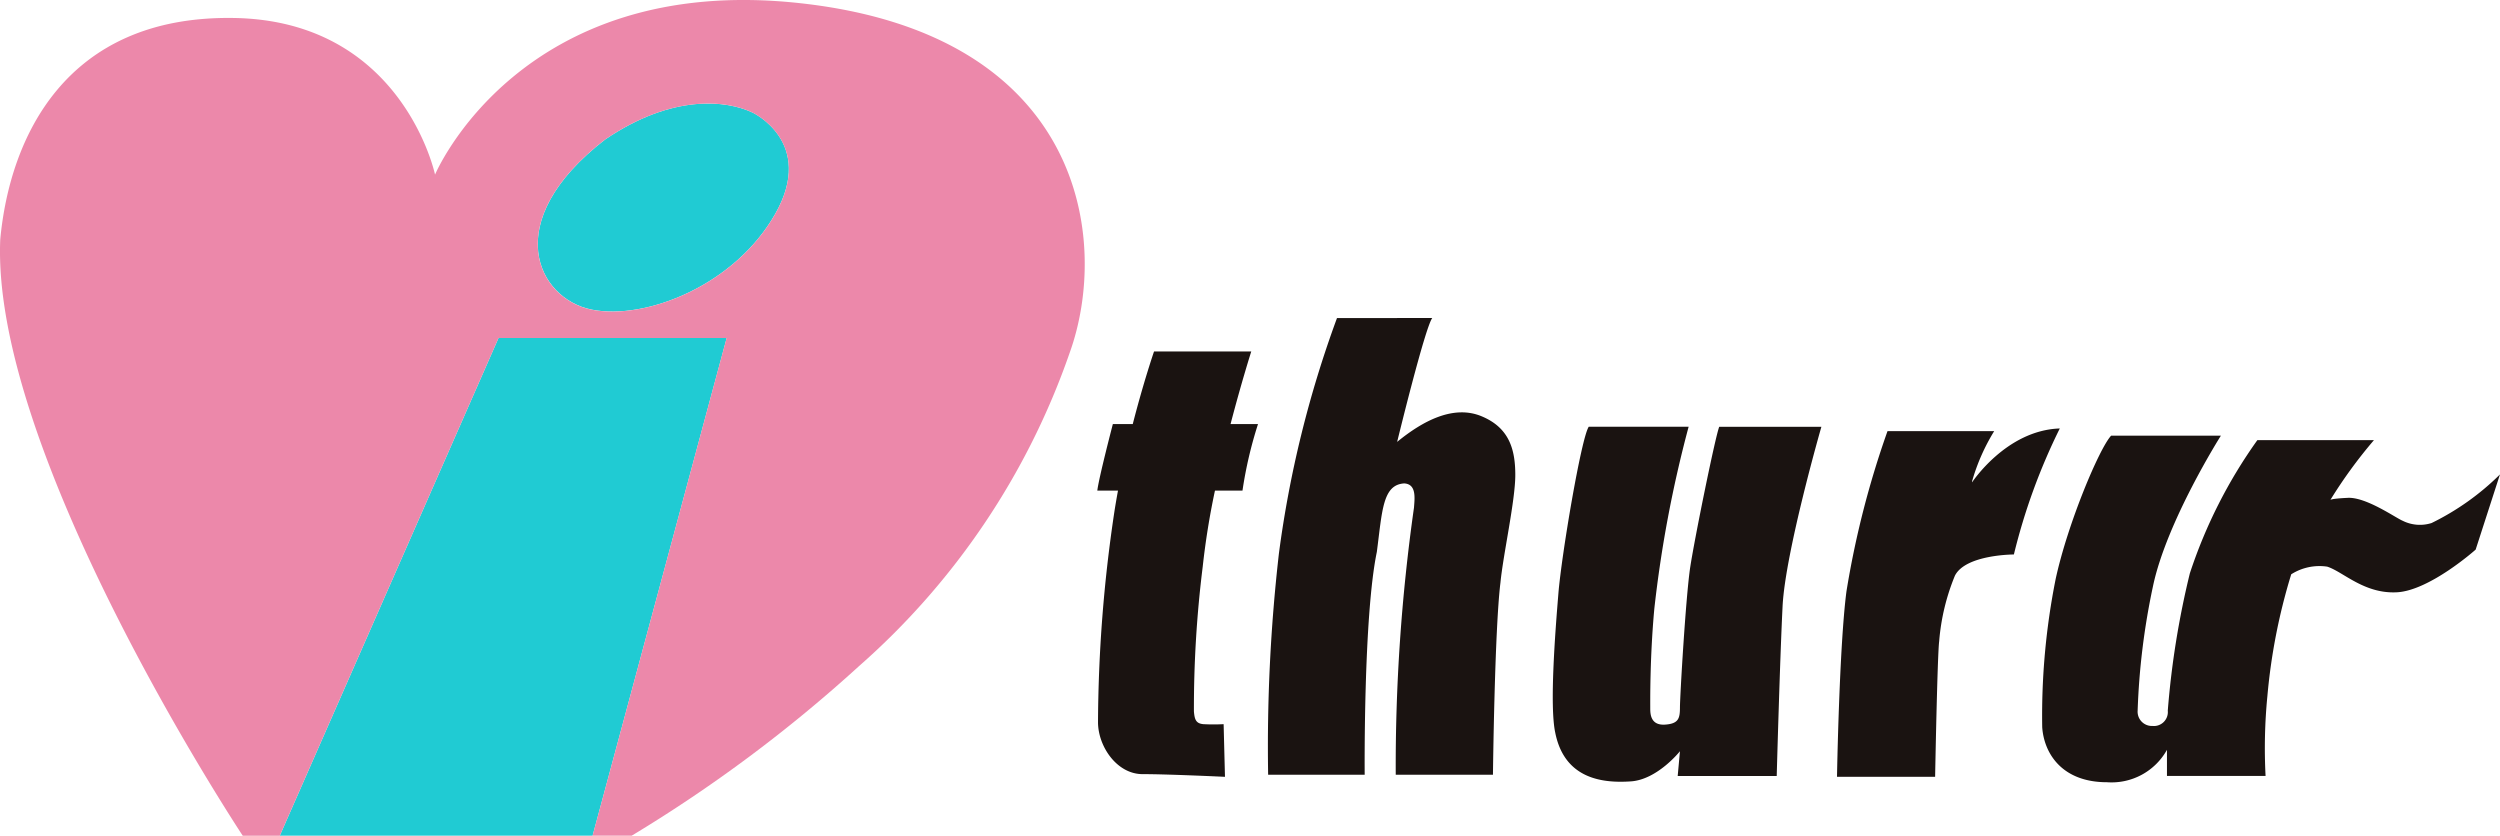
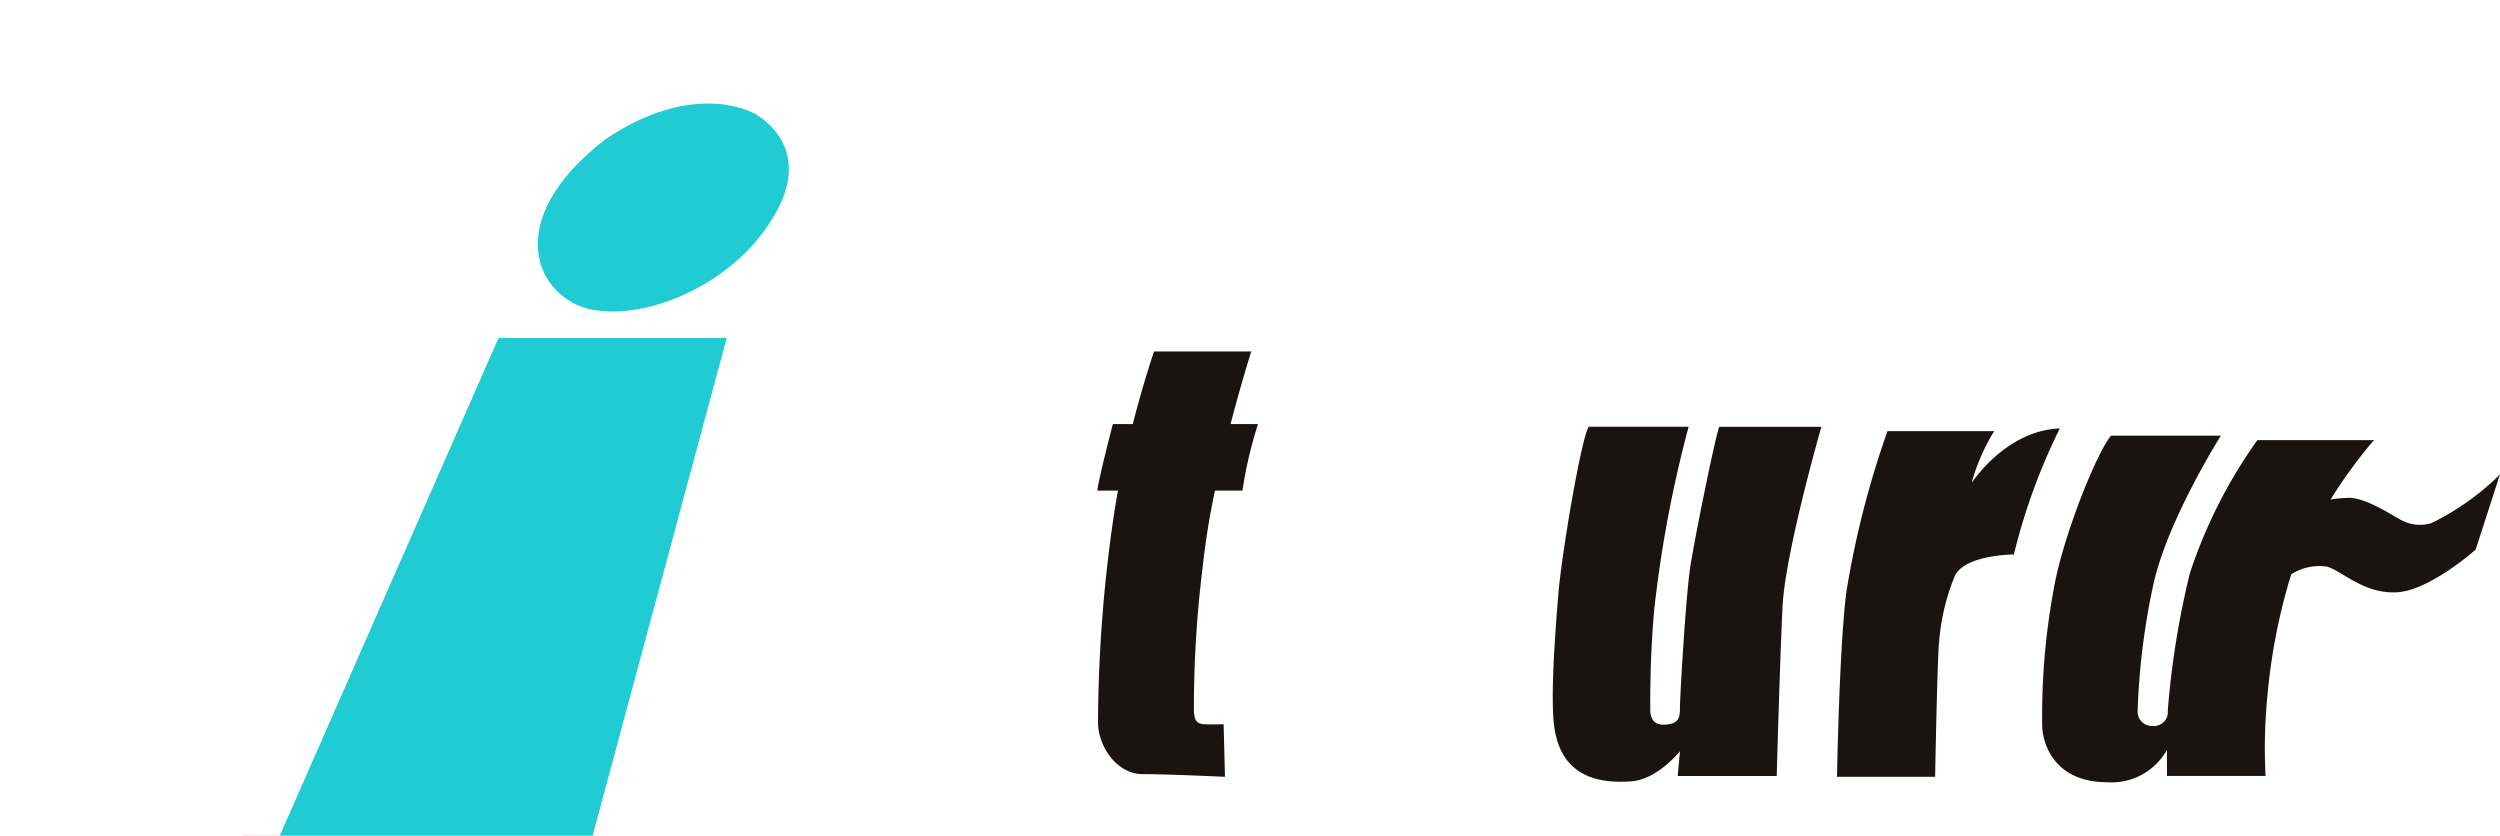
<svg xmlns="http://www.w3.org/2000/svg" id="会社ロゴ_株式会社アイスルー" data-name="会社ロゴ　株式会社アイスルー" width="166.865" height="55.815" viewBox="0 0 166.865 55.815">
  <defs>
    <clipPath id="clip-path">
      <rect id="長方形_1743" data-name="長方形 1743" width="166.865" height="55.815" fill="none" />
    </clipPath>
  </defs>
  <path id="パス_961" data-name="パス 961" d="M66.4,62.581,51.8,95.8H72.679L81.63,62.581Z" transform="translate(-33.126 -40.021)" fill="#20cbd3" />
  <g id="グループ_79" data-name="グループ 79">
    <g id="グループ_78" data-name="グループ 78" clip-path="url(#clip-path)">
      <path id="パス_962" data-name="パス 962" d="M113.893,19.769c-1.712-.811-5.317-1.262-9.823,1.8-7.12,5.5-4.506,10.635-.9,11.356s9.553-1.622,12.257-6.4-1.532-6.759-1.532-6.759" transform="translate(-63.677 -12.26)" fill="#20cbd3" />
      <path id="パス_963" data-name="パス 963" d="M44.958,154.763h2.433l.017-.038H44.933l.025.038" transform="translate(-28.735 -98.948)" fill="#eab5c7" />
-       <path id="パス_964" data-name="パス 964" d="M71.395,23.551c2.7-7.48.991-21.269-18.025-23.342C34.69-1.827,29.037,11.655,29.037,11.655S26.874,1.381,15.609,1.2.648,9.222.017,15.981C-.6,30.095,15.515,54.739,16.2,55.777h2.475l14.6-33.217H48.5L39.552,55.777h2.614A96.7,96.7,0,0,0,57.336,44.46,49.354,49.354,0,0,0,71.395,23.551M51.748,14.269c-2.7,4.777-8.652,7.12-12.257,6.4s-6.218-5.858.9-11.356C44.9,6.248,48.5,6.7,50.216,7.509c0,0,4.236,1.983,1.532,6.759" transform="translate(0 0)" fill="#ec88aa" />
      <path id="パス_965" data-name="パス 965" d="M211.022,74.364h1.84a27.7,27.7,0,0,1,1.036-4.439h-1.832c.73-2.8,1.381-4.844,1.381-4.844h-6.489s-.69,2-1.42,4.844h-1.329s-.946,3.628-1.036,4.439h1.38c-.091.491-.176.987-.253,1.487a97.042,97.042,0,0,0-1.081,13.969c0,1.622,1.262,3.47,2.974,3.47s5.5.18,5.5.18l-.09-3.515a12.5,12.5,0,0,1-1.352,0c-.5-.045-.586-.315-.631-.856a76.444,76.444,0,0,1,.586-9.643,50.545,50.545,0,0,1,.819-5.092" transform="translate(-129.931 -41.62)" fill="#1a1311" />
-       <path id="パス_966" data-name="パス 966" d="M239.361,58.893a72.943,72.943,0,0,0-3.875,15.7,113.165,113.165,0,0,0-.721,14.78h6.444s-.09-10.544.811-14.87c.361-2.749.383-4.484,1.825-4.574.834.045.7.991.654,1.622a122.616,122.616,0,0,0-1.217,17.822h6.489s.112-9.711.5-12.82c.18-1.87.991-5.475.991-7.187s-.406-3.154-2.253-3.92-3.875.27-5.633,1.712c0,0,1.848-7.593,2.343-8.269Z" transform="translate(-150.122 -37.663)" fill="#1a1311" />
      <path id="パス_967" data-name="パス 967" d="M289.9,79.018h6.669a81.52,81.52,0,0,0-2.291,12.159c-.3,3.275-.27,6.218-.27,6.669s.09,1.112.991,1.052.991-.421.991-1.142.39-7.45.691-9.4,1.66-8.644,1.93-9.335h6.819S303.02,87.392,302.84,91s-.391,11.326-.391,11.326H295.84l.15-1.652s-1.5,1.893-3.275,2.013-4.416-.09-5.047-3.244c-.391-1.8,0-6.759.21-9.313s1.509-10.3,2.02-11.107" transform="translate(-183.86 -50.533)" fill="#1a1311" />
      <path id="パス_968" data-name="パス 968" d="M343.5,79.511h7.12a13.4,13.4,0,0,0-1.472,3.335c-.06.931-.03.12-.03.12S351.4,79.451,355,79.331a40.462,40.462,0,0,0-3.064,8.411s-3.214,0-3.935,1.412a14.511,14.511,0,0,0-1.052,4.386c-.12.9-.27,9.042-.27,9.042h-6.549s.15-8.712.631-12.377A61.188,61.188,0,0,1,343.5,79.511" transform="translate(-217.517 -50.733)" fill="#1a1311" />
      <path id="パス_969" data-name="パス 969" d="M382.673,80.664H390s-3.635,5.738-4.536,10.064a47.189,47.189,0,0,0-1.021,8.291.954.954,0,0,0,.991,1.021.932.932,0,0,0,1.021-1.021,57.411,57.411,0,0,1,1.472-9.163,32.962,32.962,0,0,1,4.506-8.892h7.781a31.743,31.743,0,0,0-2.914,4s-.06-.09,1.172-.15,3.215,1.352,3.665,1.532a2.569,2.569,0,0,0,1.923.15,17.239,17.239,0,0,0,4.566-3.244l-1.622,5.017S403.942,91,401.75,91.118s-3.6-1.382-4.656-1.712a3.515,3.515,0,0,0-2.4.511,39.421,39.421,0,0,0-1.592,8.141,35.693,35.693,0,0,0-.12,5.317H386.4v-1.742a4.23,4.23,0,0,1-4,2.163c-3.034,0-4.207-1.953-4.326-3.665a46.507,46.507,0,0,1,.9-9.914c.811-3.725,2.914-8.712,3.7-9.553" transform="translate(-241.764 -51.585)" fill="#1a1311" />
    </g>
  </g>
</svg>